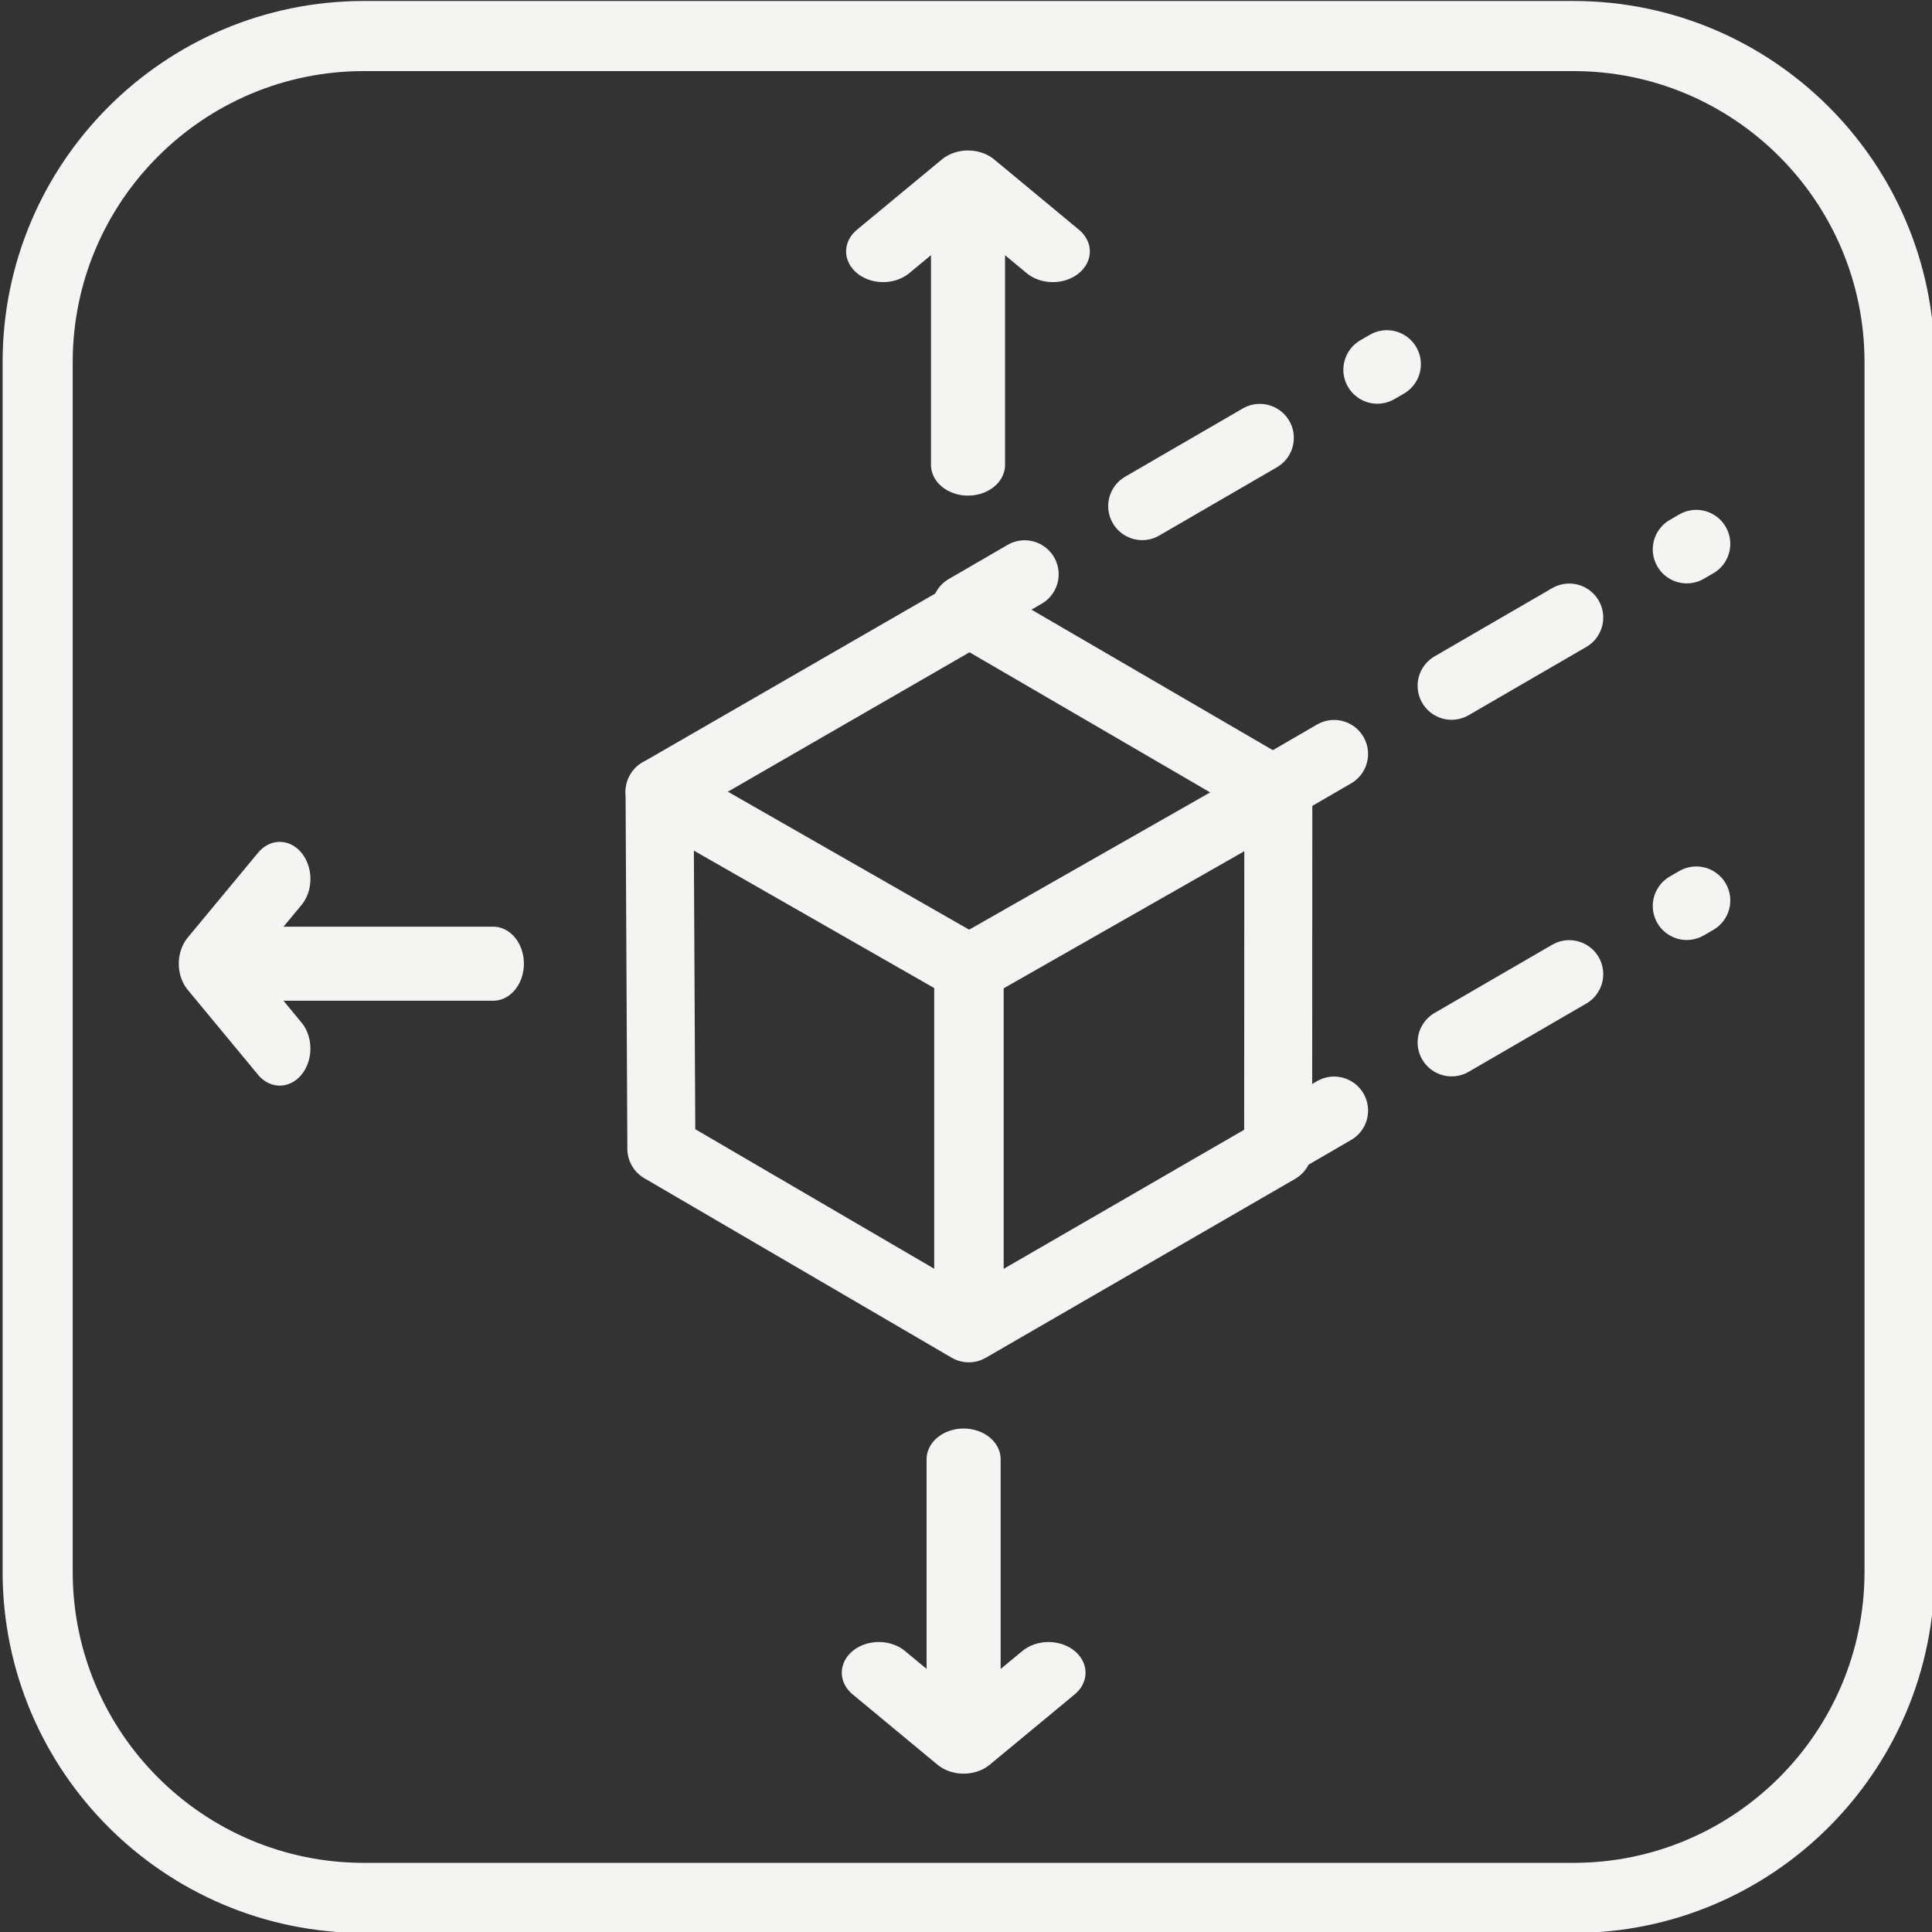
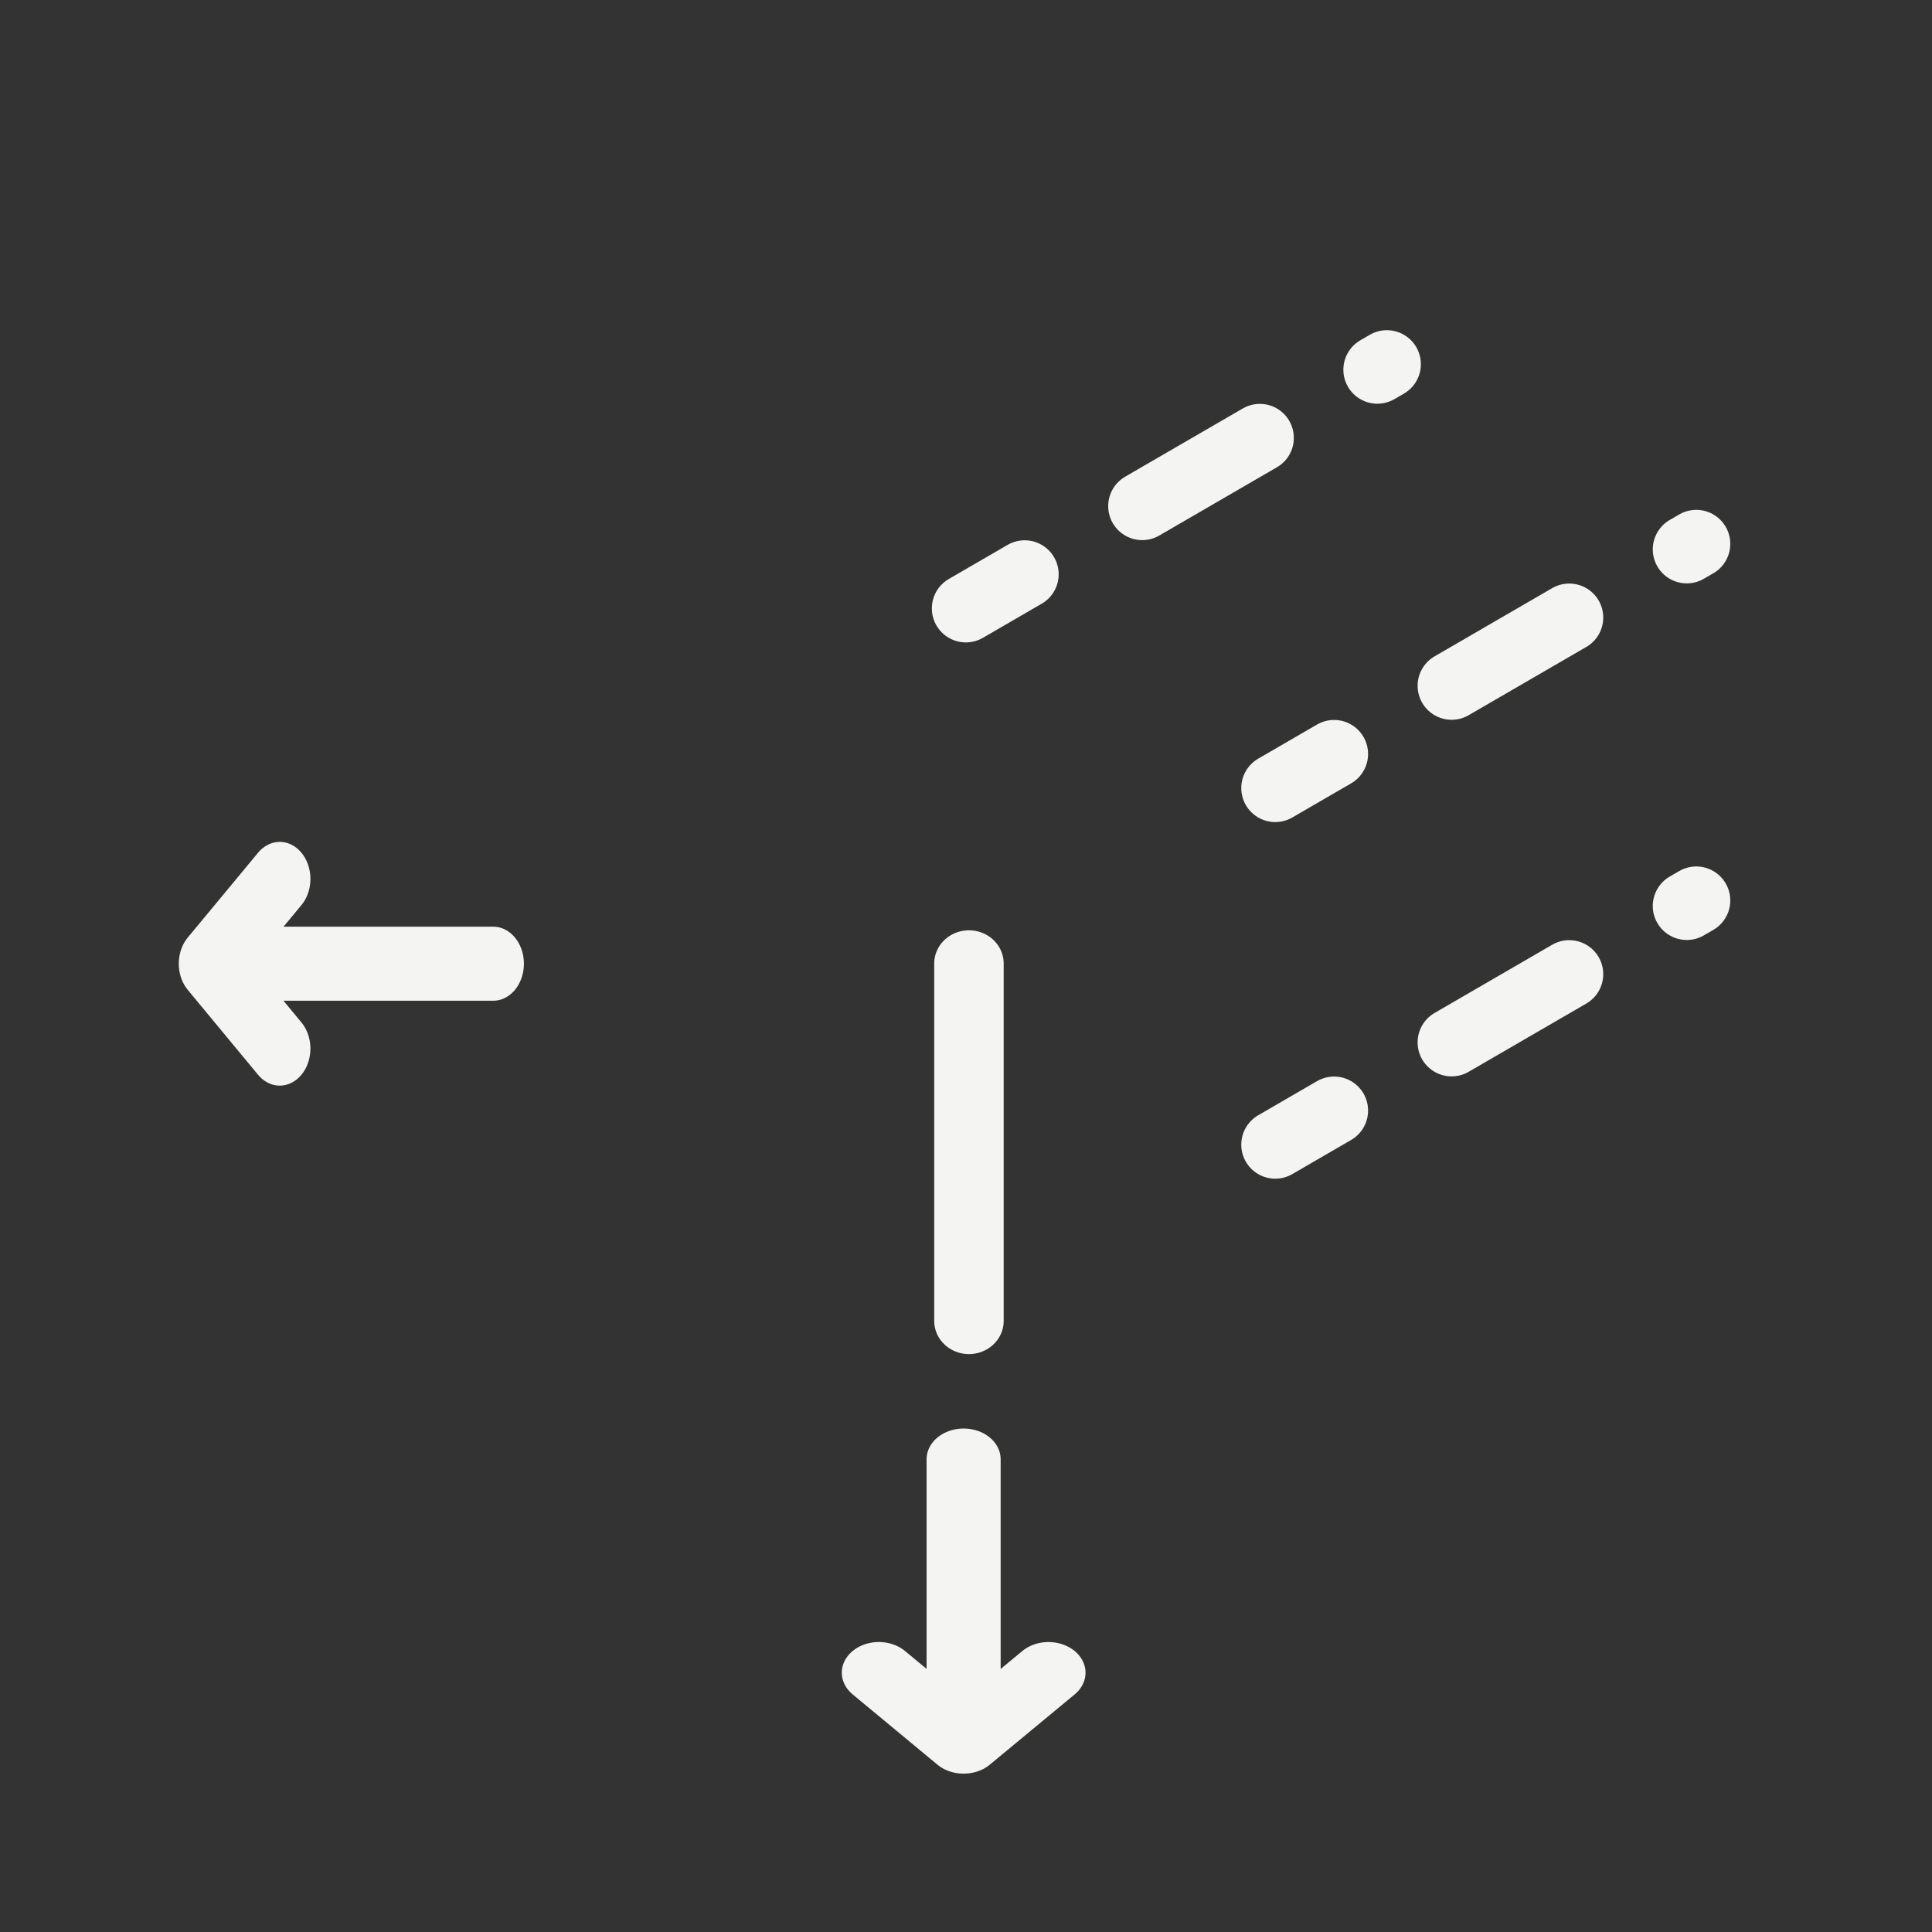
<svg xmlns="http://www.w3.org/2000/svg" width="100%" height="100%" viewBox="0 0 154 154" version="1.1" xml:space="preserve" style="fill-rule:evenodd;clip-rule:evenodd;stroke-linecap:square;stroke-linejoin:round;stroke-miterlimit:1.5;">
  <rect x="0" y="0" width="154" height="154" fill="#333333" stroke="none" />
  <g transform="matrix(1,0,0,1,-9329.89,-516.286)">
    <g transform="matrix(1,0,0,1,7628.84,0)">
      <g transform="matrix(1,0,0,1,-218.479,-21.726)">
        <g transform="matrix(1.502,0,0,1.502,-304.92,-261.305)">
-           <path d="M1581.8,551.388L1581.8,615.582C1581.8,625.134 1574.04,632.889 1564.49,632.889L1500.3,632.889C1490.75,632.889 1482.99,625.134 1482.99,615.582L1482.99,551.388C1482.99,541.836 1490.75,534.081 1500.3,534.081L1564.49,534.081C1574.04,534.081 1581.8,541.836 1581.8,551.388Z" style="fill:none;stroke:rgb(244,244,242);stroke-width:3.72px;" />
-         </g>
+           </g>
        <g transform="matrix(1.459,0,0,1.248,-1116.6,-184.123)">
          <g transform="matrix(0.891,0,0,1.042,233.355,-28.425)">
-             <path d="M2114.19,653.006L2114.08,631.126L2133.06,641.976L2152.02,631.18L2152.01,653.043L2133.04,664.01L2114.19,653.006Z" style="fill:none;stroke:rgb(244,244,242);stroke-width:4.17px;stroke-linecap:round;" />
-           </g>
+             </g>
          <g transform="matrix(0.891,0,0,1.042,233.355,-28.425)">
-             <path d="M2152.02,631.18L2133.09,620.163L2114.08,631.126" style="fill:none;stroke:rgb(244,244,242);stroke-width:4.17px;stroke-linecap:round;" />
-           </g>
+             </g>
          <g transform="matrix(0.891,0,0,0.996,233.355,1.645)">
            <path d="M2133.05,641.093L2133.05,664.01" style="fill:none;stroke:rgb(244,244,242);stroke-width:4.26px;stroke-linecap:round;" />
          </g>
        </g>
        <path d="M2021.18,600.829L2054.74,581.363" style="fill:none;stroke:rgb(244,244,242);stroke-width:5.42px;stroke-linecap:round;stroke-dasharray:5.42,10.83,5.42,0,0,0;" />
        <g transform="matrix(1,0,0,1,-24.663,-14.321)">
          <path d="M2021.18,600.829L2054.74,581.363" style="fill:none;stroke:rgb(244,244,242);stroke-width:5.42px;stroke-linecap:round;stroke-dasharray:5.42,10.83,5.42,0,0,0;" />
        </g>
        <g transform="matrix(1,0,0,1,0,28.425)">
          <path d="M2021.18,600.829L2054.74,581.363" style="fill:none;stroke:rgb(244,244,242);stroke-width:5.42px;stroke-linecap:round;stroke-dasharray:5.42,10.83,5.42,0,0,0;" />
        </g>
        <g transform="matrix(-0.751,1.61329e-16,-1.19696e-16,-0.622,3493.36,1027.4)">
          <path d="M1993.37,599.799L1993.37,563.432L1984.36,572.438L1993.37,563.432L2002.37,572.44" style="fill:none;stroke:rgb(244,244,242);stroke-width:7.86px;stroke-linecap:round;" />
        </g>
        <g transform="matrix(-2.33886e-17,-0.751,0.622,-5.47362e-18,1585.77,2111.85)">
          <path d="M1993.37,599.799L1993.37,563.432L1984.36,572.438L1993.37,563.432L2002.37,572.44" style="fill:none;stroke:rgb(244,244,242);stroke-width:7.86px;stroke-linecap:round;" />
        </g>
        <g transform="matrix(0.751,-6.93688e-17,4.35477e-17,0.622,499.669,201.997)">
-           <path d="M1993.37,599.799L1993.37,563.432L1984.36,572.438L1993.37,563.432L2002.37,572.44" style="fill:none;stroke:rgb(244,244,242);stroke-width:7.86px;stroke-linecap:round;" />
-         </g>
+           </g>
      </g>
    </g>
  </g>
</svg>